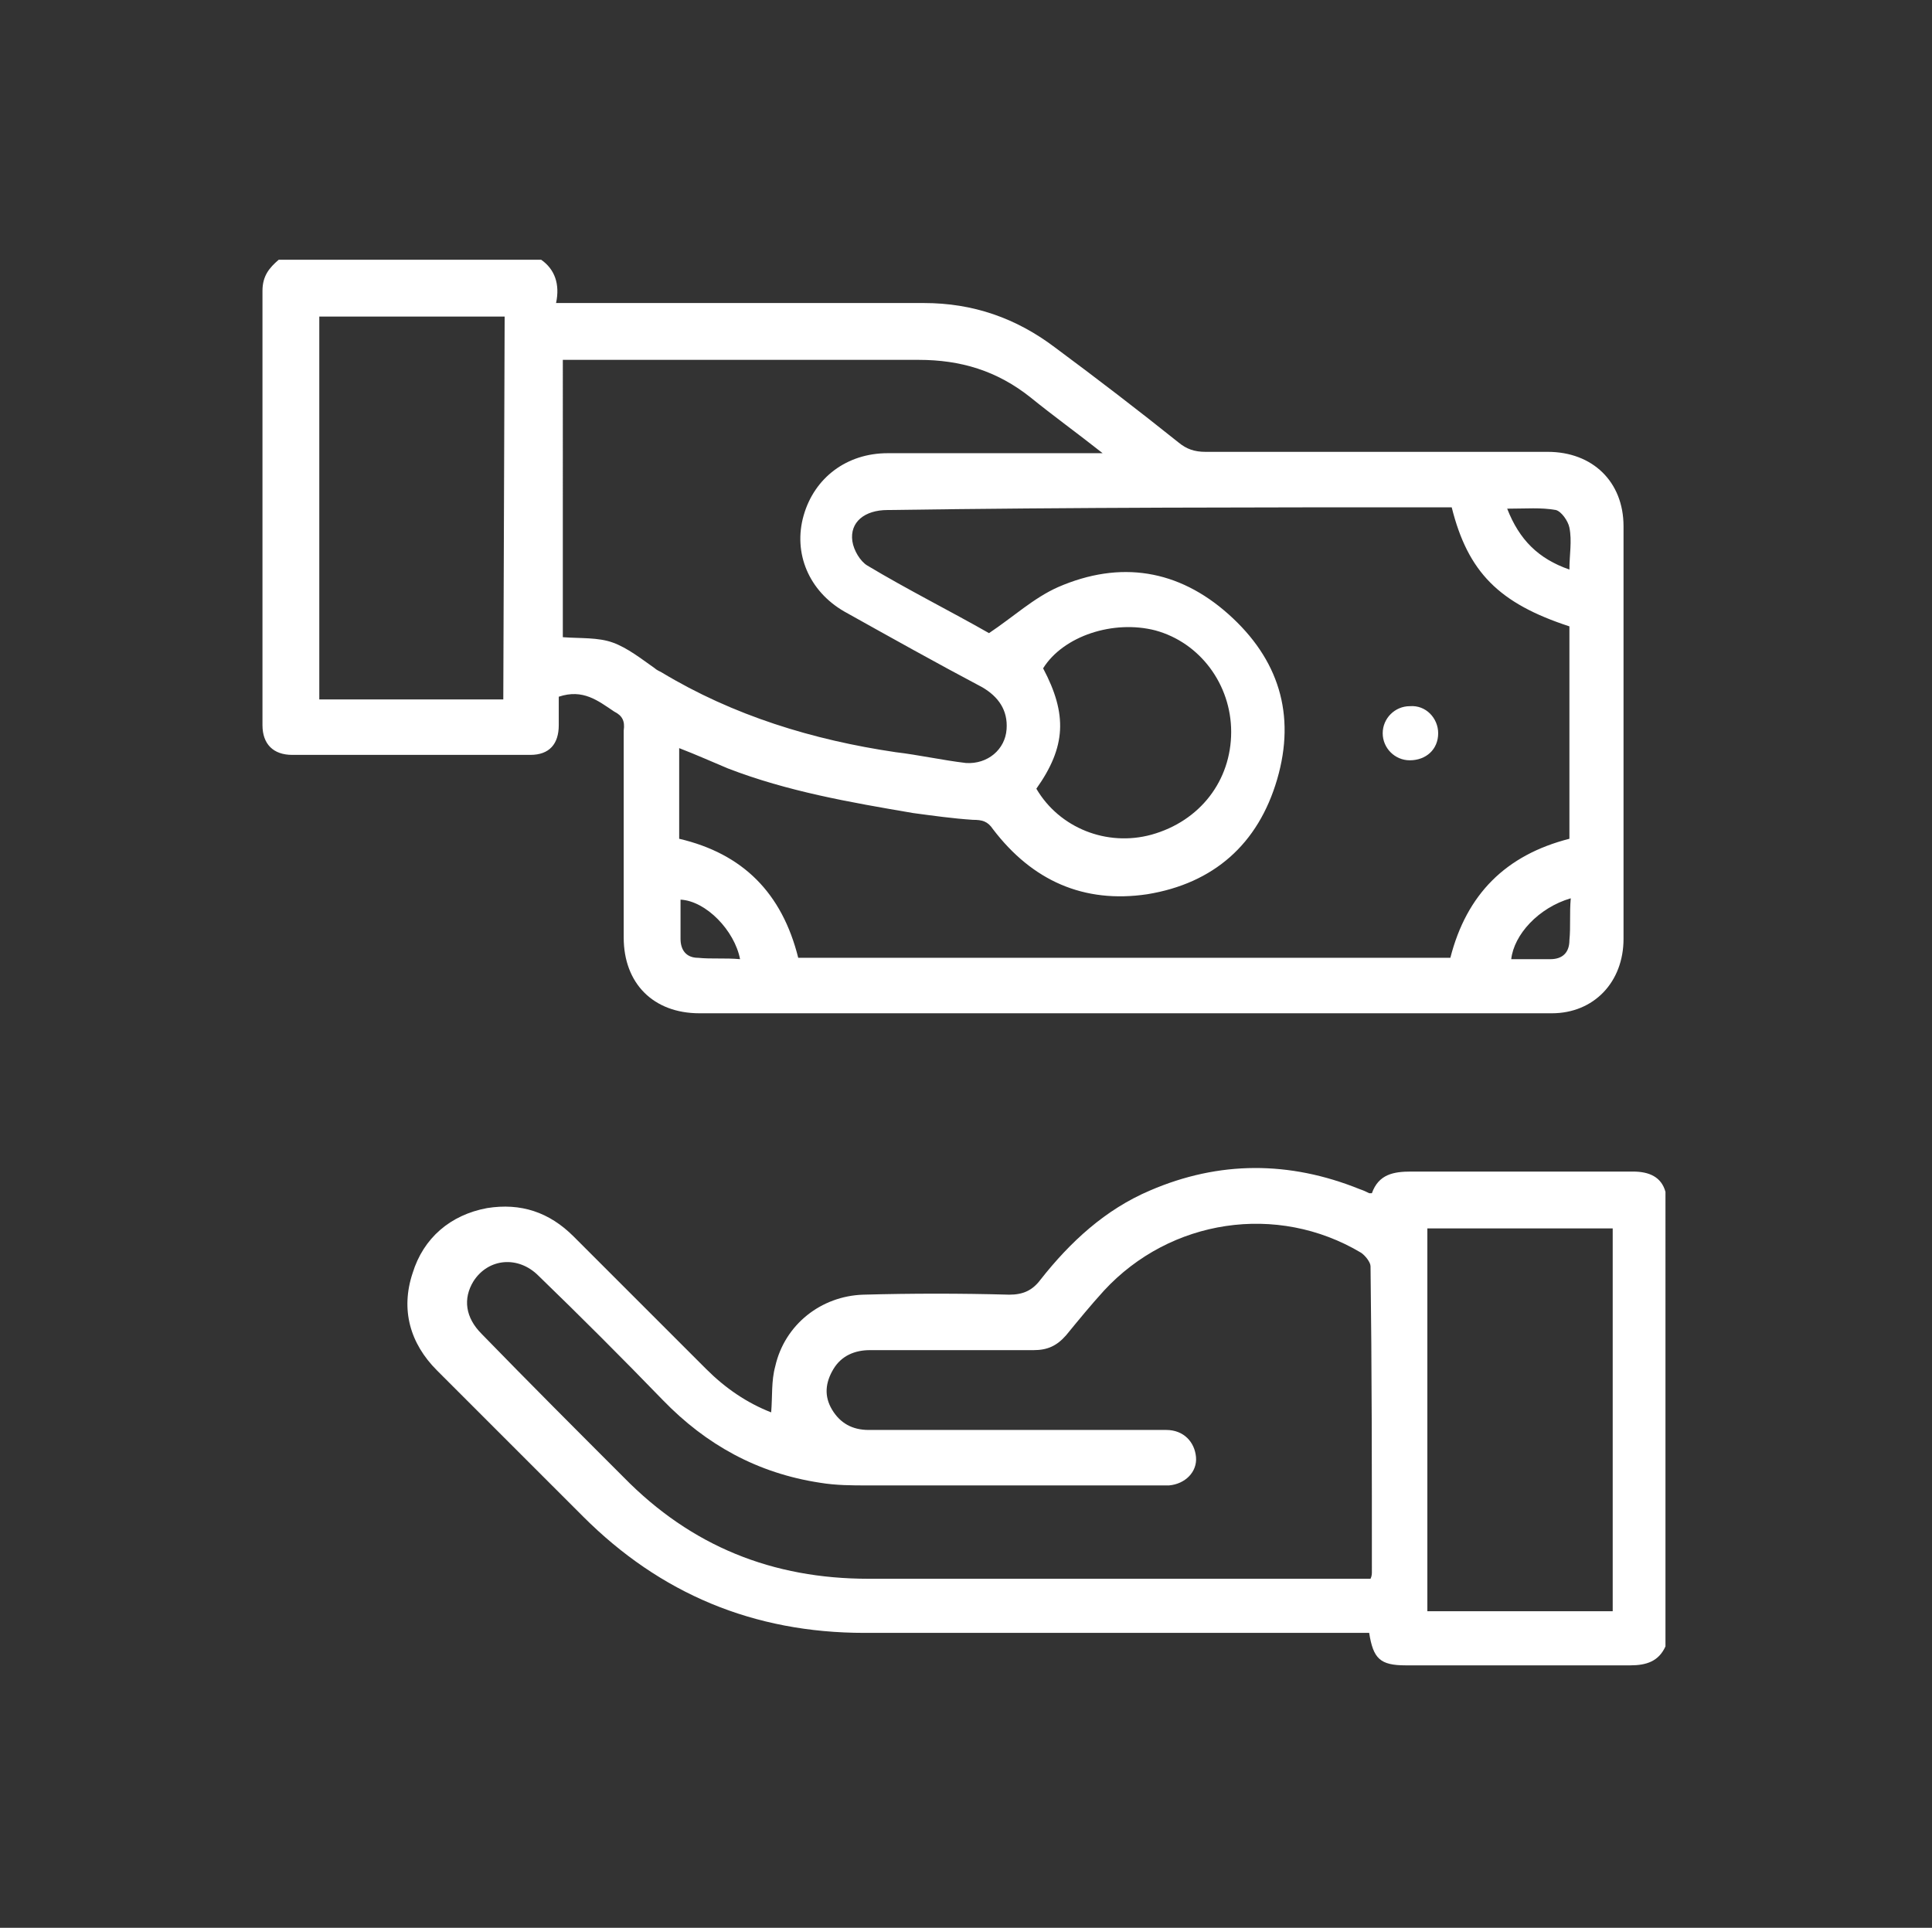
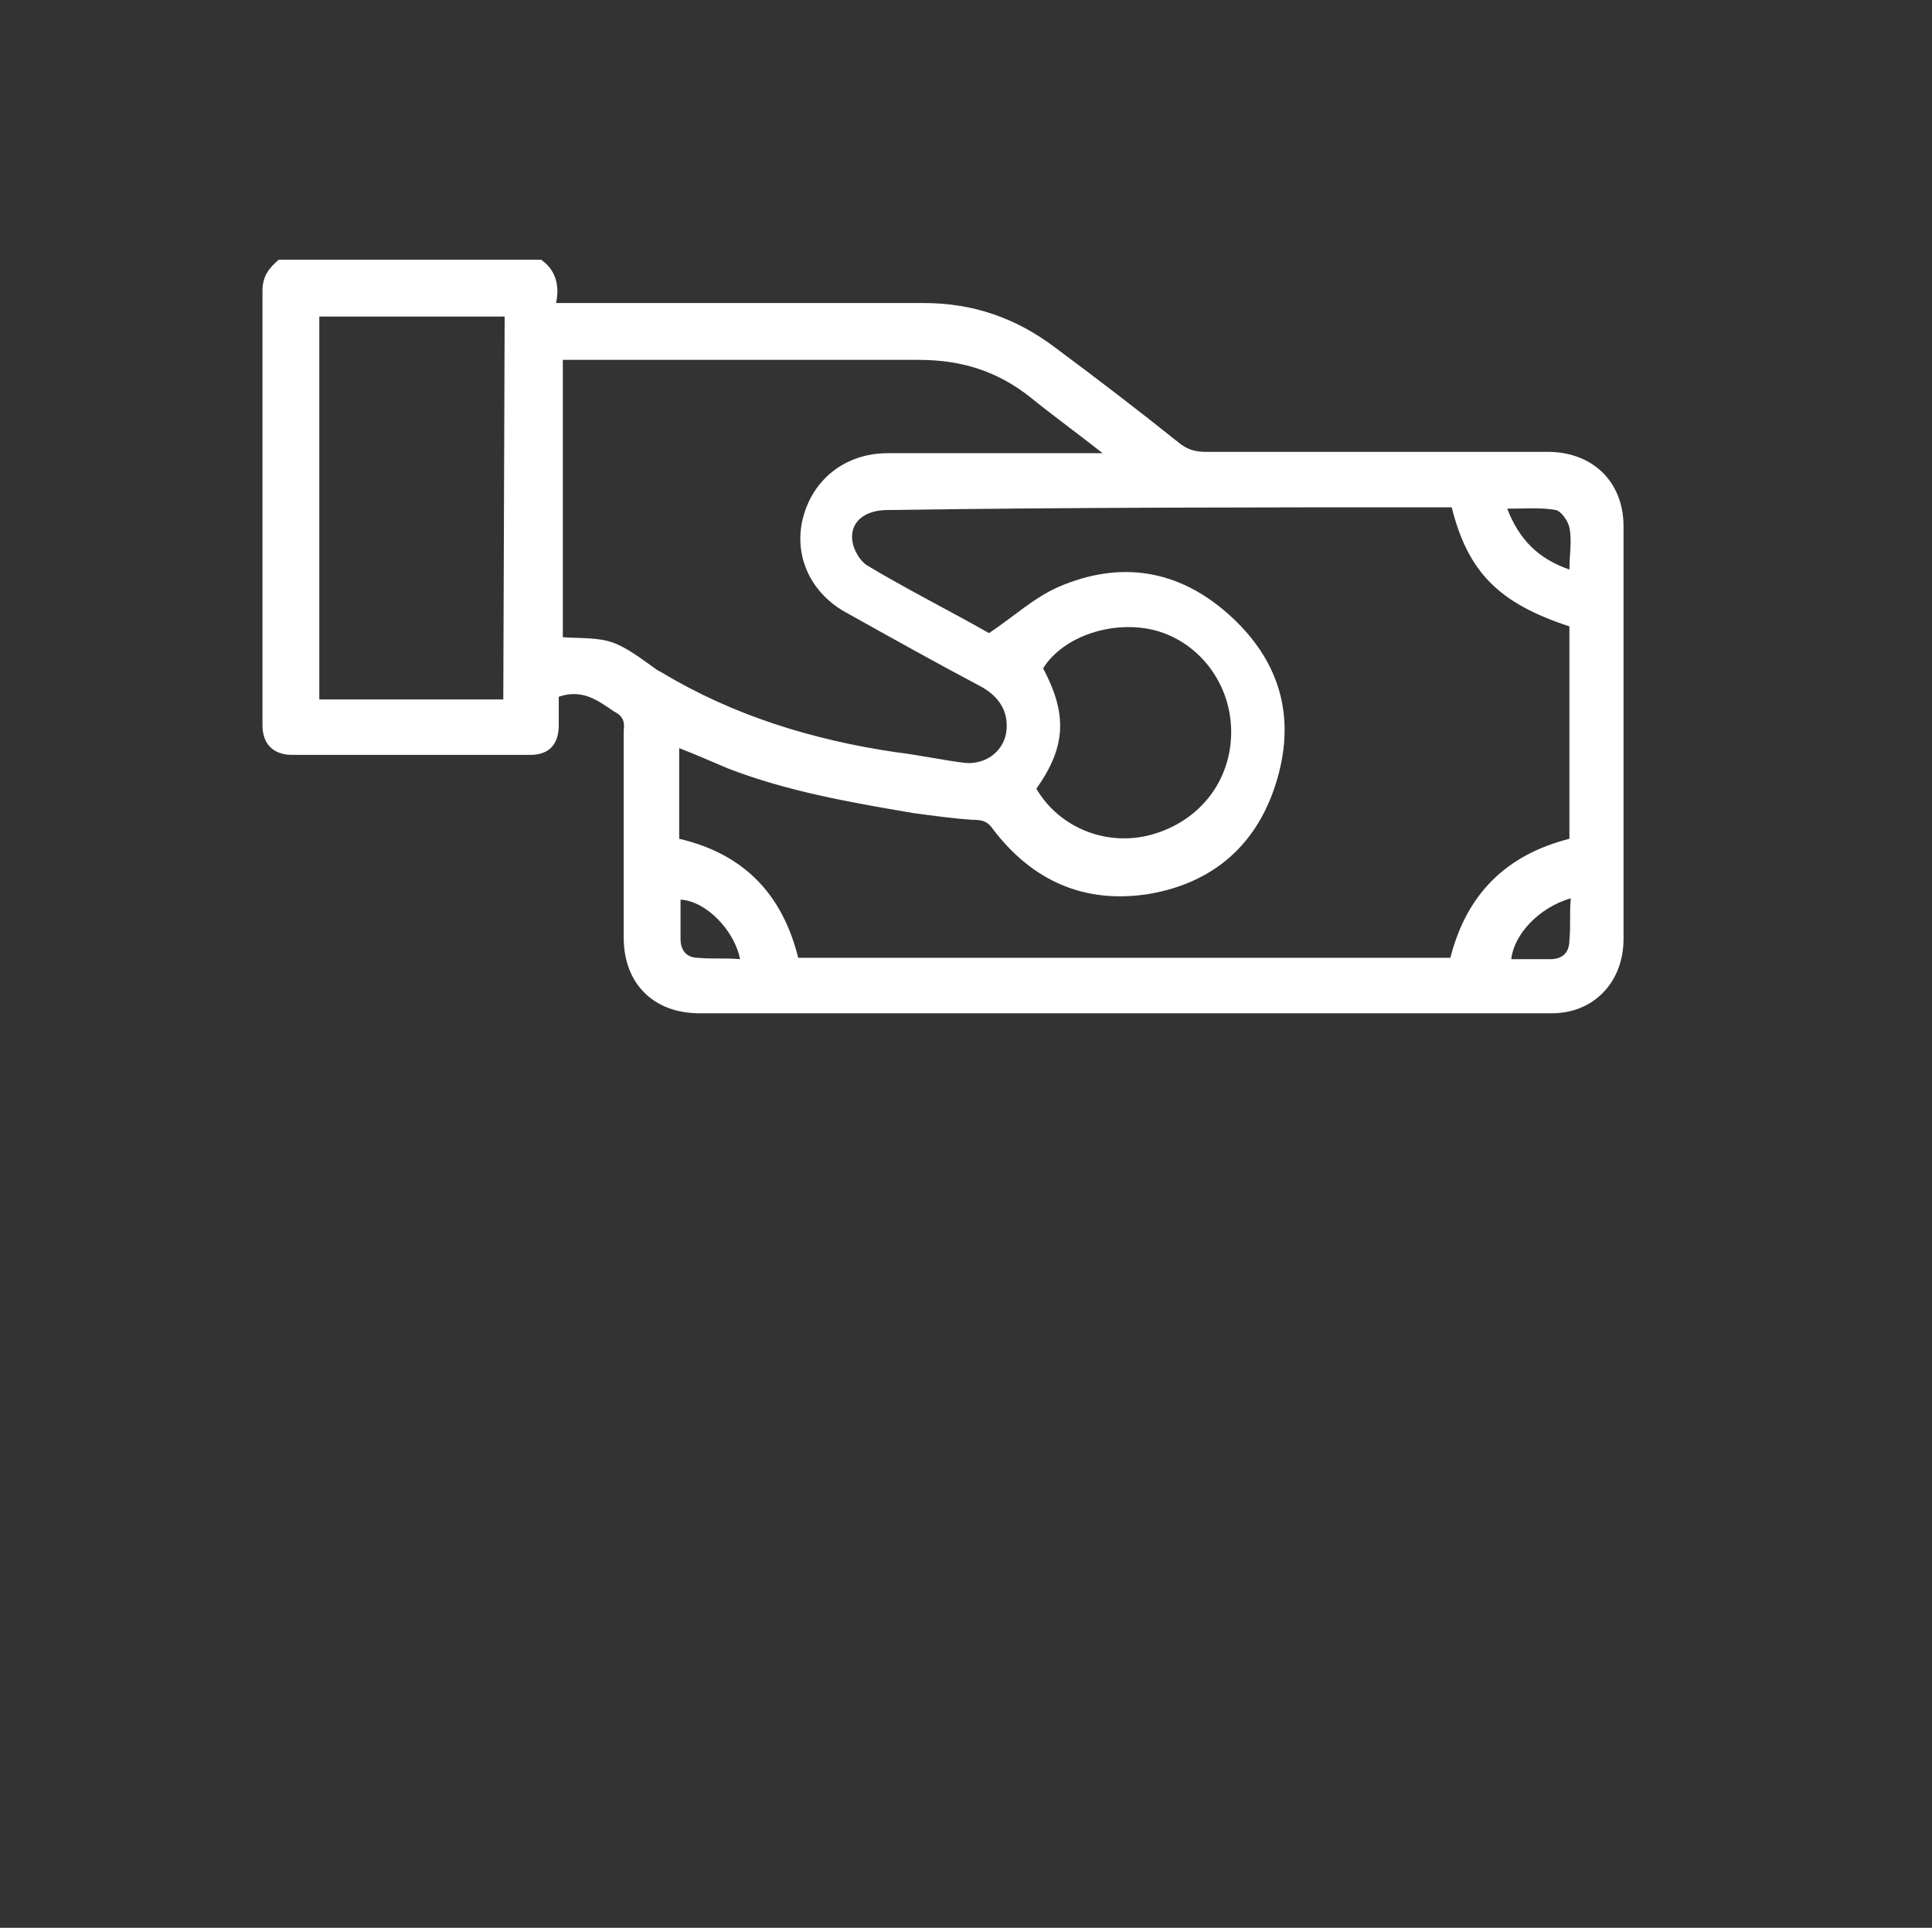
<svg xmlns="http://www.w3.org/2000/svg" version="1.1" id="Camada_1" x="0px" y="0px" viewBox="0 0 142.8 142.5" style="enable-background:new 0 0 142.8 142.5;" xml:space="preserve">
  <rect x="0" y="0" width="142.8" height="142.5" fill="#333333" stroke="none" />
  <style type="text/css">
	.st0{fill:#FFFFFF;}
</style>
  <path class="st0" d="M37.2,51.7H23.6V23.4h13.7L37.2,51.7L37.2,51.7z M41.4,26.6h1.2c8.4,0,16.8,0,25.3,0c3.1,0,5.8,0.8,8.3,2.8  c1.6,1.3,3.4,2.6,5.3,4.1h-1.3c-4.9,0-9.7,0-14.6,0c-3,0-5.4,1.8-6.2,4.6s0.4,5.6,3,7.1c3.4,1.9,6.8,3.8,10.2,5.6  c1.2,0.7,1.9,1.7,1.8,3.1c-0.1,1.5-1.4,2.6-3,2.5c-1.7-0.2-3.5-0.6-5.2-0.8c-6.1-0.9-12-2.7-17.3-5.9c-0.2-0.1-0.4-0.2-0.5-0.3  c-1-0.7-2-1.5-3.1-1.9s-2.4-0.3-3.7-0.4V26.6H41.4z M77.1,49.4c1.5-2.4,5.2-3.6,8.3-2.8c3.3,0.9,5.6,4,5.6,7.5  c0,3.6-2.3,6.6-5.9,7.6c-3.3,0.9-6.8-0.5-8.5-3.4C78.8,55.2,78.9,52.8,77.1,49.4 M106.4,37.5c0.3,0,0.6,0,0.9,0  c1.2,4.8,3.5,7.1,8.7,8.8V62c-4.7,1.2-7.6,4.1-8.8,8.8h-1.1c-2.8,0-5.6,0-8.5,0h-0.1c-4.5,0-32.8,0-37.3,0H59  c-1.2-4.8-4.1-7.7-8.8-8.8v-6.7c1.3,0.5,2.4,1,3.6,1.5c4.4,1.7,9,2.5,13.7,3.3c1.5,0.2,2.9,0.4,4.4,0.5c0.7,0,1.1,0.1,1.5,0.7  c2.9,3.8,6.7,5.5,11.4,4.8c4.9-0.8,8.2-3.7,9.6-8.5s0.1-8.9-3.6-12.2s-8-4-12.6-2c-1.8,0.8-3.3,2.2-5.1,3.4c-2.8-1.6-6-3.2-9-5  c-0.5-0.3-1-1.1-1.1-1.8c-0.2-1.4,0.9-2.3,2.6-2.3C79.4,37.5,92.9,37.5,106.4,37.5 M115,37.7c0.4,0.1,0.9,0.8,1,1.3c0.2,1,0,2,0,3.1  c-2.3-0.8-3.7-2.2-4.6-4.5C112.8,37.6,113.9,37.5,115,37.7 M116,69.5c0,0.9-0.5,1.4-1.4,1.4c-1,0-2,0-2.9,0c0.2-1.8,2-3.8,4.4-4.5  C116,67.5,116.1,68.5,116,69.5 M51.6,70.8c-0.9,0-1.3-0.6-1.3-1.4c0-1,0-2,0-2.9c1.9,0.1,4,2.3,4.4,4.4  C53.6,70.8,52.6,70.9,51.6,70.8 M41.3,53.6c0-0.7,0-1.5,0-2.1c1.8-0.6,2.9,0.3,4.1,1.1c0.6,0.3,0.8,0.7,0.7,1.4c0,5.1,0,10.2,0,15.3  c0,3.4,2.2,5.6,5.6,5.6c6.4,0,31,0,42,0c7,0,14,0,21,0c3.1,0,5.3-2.3,5.3-5.5c0-10.2,0-20.3,0-30.5c0-3.3-2.3-5.5-5.6-5.5  c-8.4,0-16.9,0-25.3,0c-0.8,0-1.4-0.2-2-0.7c-3-2.4-6-4.7-9.1-7c-2.9-2.2-6.1-3.3-9.7-3.3c-8.7,0-17.3,0-26,0h-1.2  c0.3-1.4-0.1-2.5-1.1-3.2H20.6c-0.7,0.6-1.2,1.2-1.2,2.3c0,10.7,0,21.4,0,32.1c0,1.4,0.8,2.2,2.2,2.2c5.9,0,11.7,0,17.6,0  C40.6,55.8,41.3,55,41.3,53.6" />
-   <path class="st0" d="M119.2,119.1h-13.7V90.8h13.7V119.1z M101.4,116.2c0,0.1,0,0.3-0.1,0.5h-1.1c-12,0-24,0-36,0  c-7.1,0-13.1-2.4-18.1-7.5c-3.5-3.5-7-7-10.5-10.6c-1.2-1.2-1.4-2.6-0.6-3.9c1.1-1.7,3.3-1.9,4.8-0.4c3.1,3,6.2,6.1,9.2,9.2  c3.2,3.3,7,5.4,11.6,6.1c1.2,0.2,2.4,0.2,3.5,0.2c7.1,0,14.3,0,21.4,0c0.3,0,0.6,0,0.9,0c1.2-0.1,2.1-1,2-2.1s-0.9-2-2.2-2  c-1.5,0-3,0-4.6,0c-5.8,0-11.6,0-17.4,0c-1.2,0-2.1-0.5-2.7-1.5c-0.6-1-0.5-2,0.1-3s1.6-1.4,2.7-1.4c4,0,8.1,0,12.1,0  c1,0,1.7-0.3,2.4-1.1c0.9-1.1,1.8-2.2,2.8-3.3c4.9-5.3,12.8-6.5,19-2.8c0.3,0.2,0.7,0.7,0.7,1C101.4,101.2,101.4,108.7,101.4,116.2   M120.7,86.6c-5.5,0-11,0-16.4,0c-1.3,0-2.4,0.2-2.9,1.6c-0.1,0-0.2,0-0.2,0c-0.2-0.1-0.4-0.2-0.7-0.3C95.3,85.8,90.1,85.8,85,88  c-3.3,1.4-5.9,3.8-8.1,6.6c-0.6,0.8-1.3,1.1-2.3,1.1c-3.6-0.1-7.2-0.1-10.8,0c-3.1,0.1-5.8,2.2-6.5,5.3c-0.3,1.1-0.2,2.2-0.3,3.4  c-1.8-0.7-3.4-1.8-4.8-3.2c-3.3-3.3-6.5-6.5-9.8-9.8c-1.8-1.8-3.9-2.5-6.4-2.1c-2.7,0.5-4.7,2.2-5.5,4.8c-0.9,2.7-0.2,5.2,1.8,7.2  c3.6,3.6,7.2,7.2,10.8,10.8c5.7,5.7,12.6,8.6,20.8,8.6c12,0,24.1,0,36.1,0h1.2c0.3,1.9,0.8,2.4,2.7,2.4c5.5,0,11.1,0,16.6,0  c1.2,0,2.1-0.3,2.6-1.4V88.1C122.8,87,121.9,86.6,120.7,86.6" />
-   <path class="st0" d="M104.2,56.2c1.2,0,2.1-0.8,2.1-2c0-1.1-0.9-2.1-2.1-2c-1.1,0-2,0.9-2,2S103.1,56.2,104.2,56.2" />
</svg>